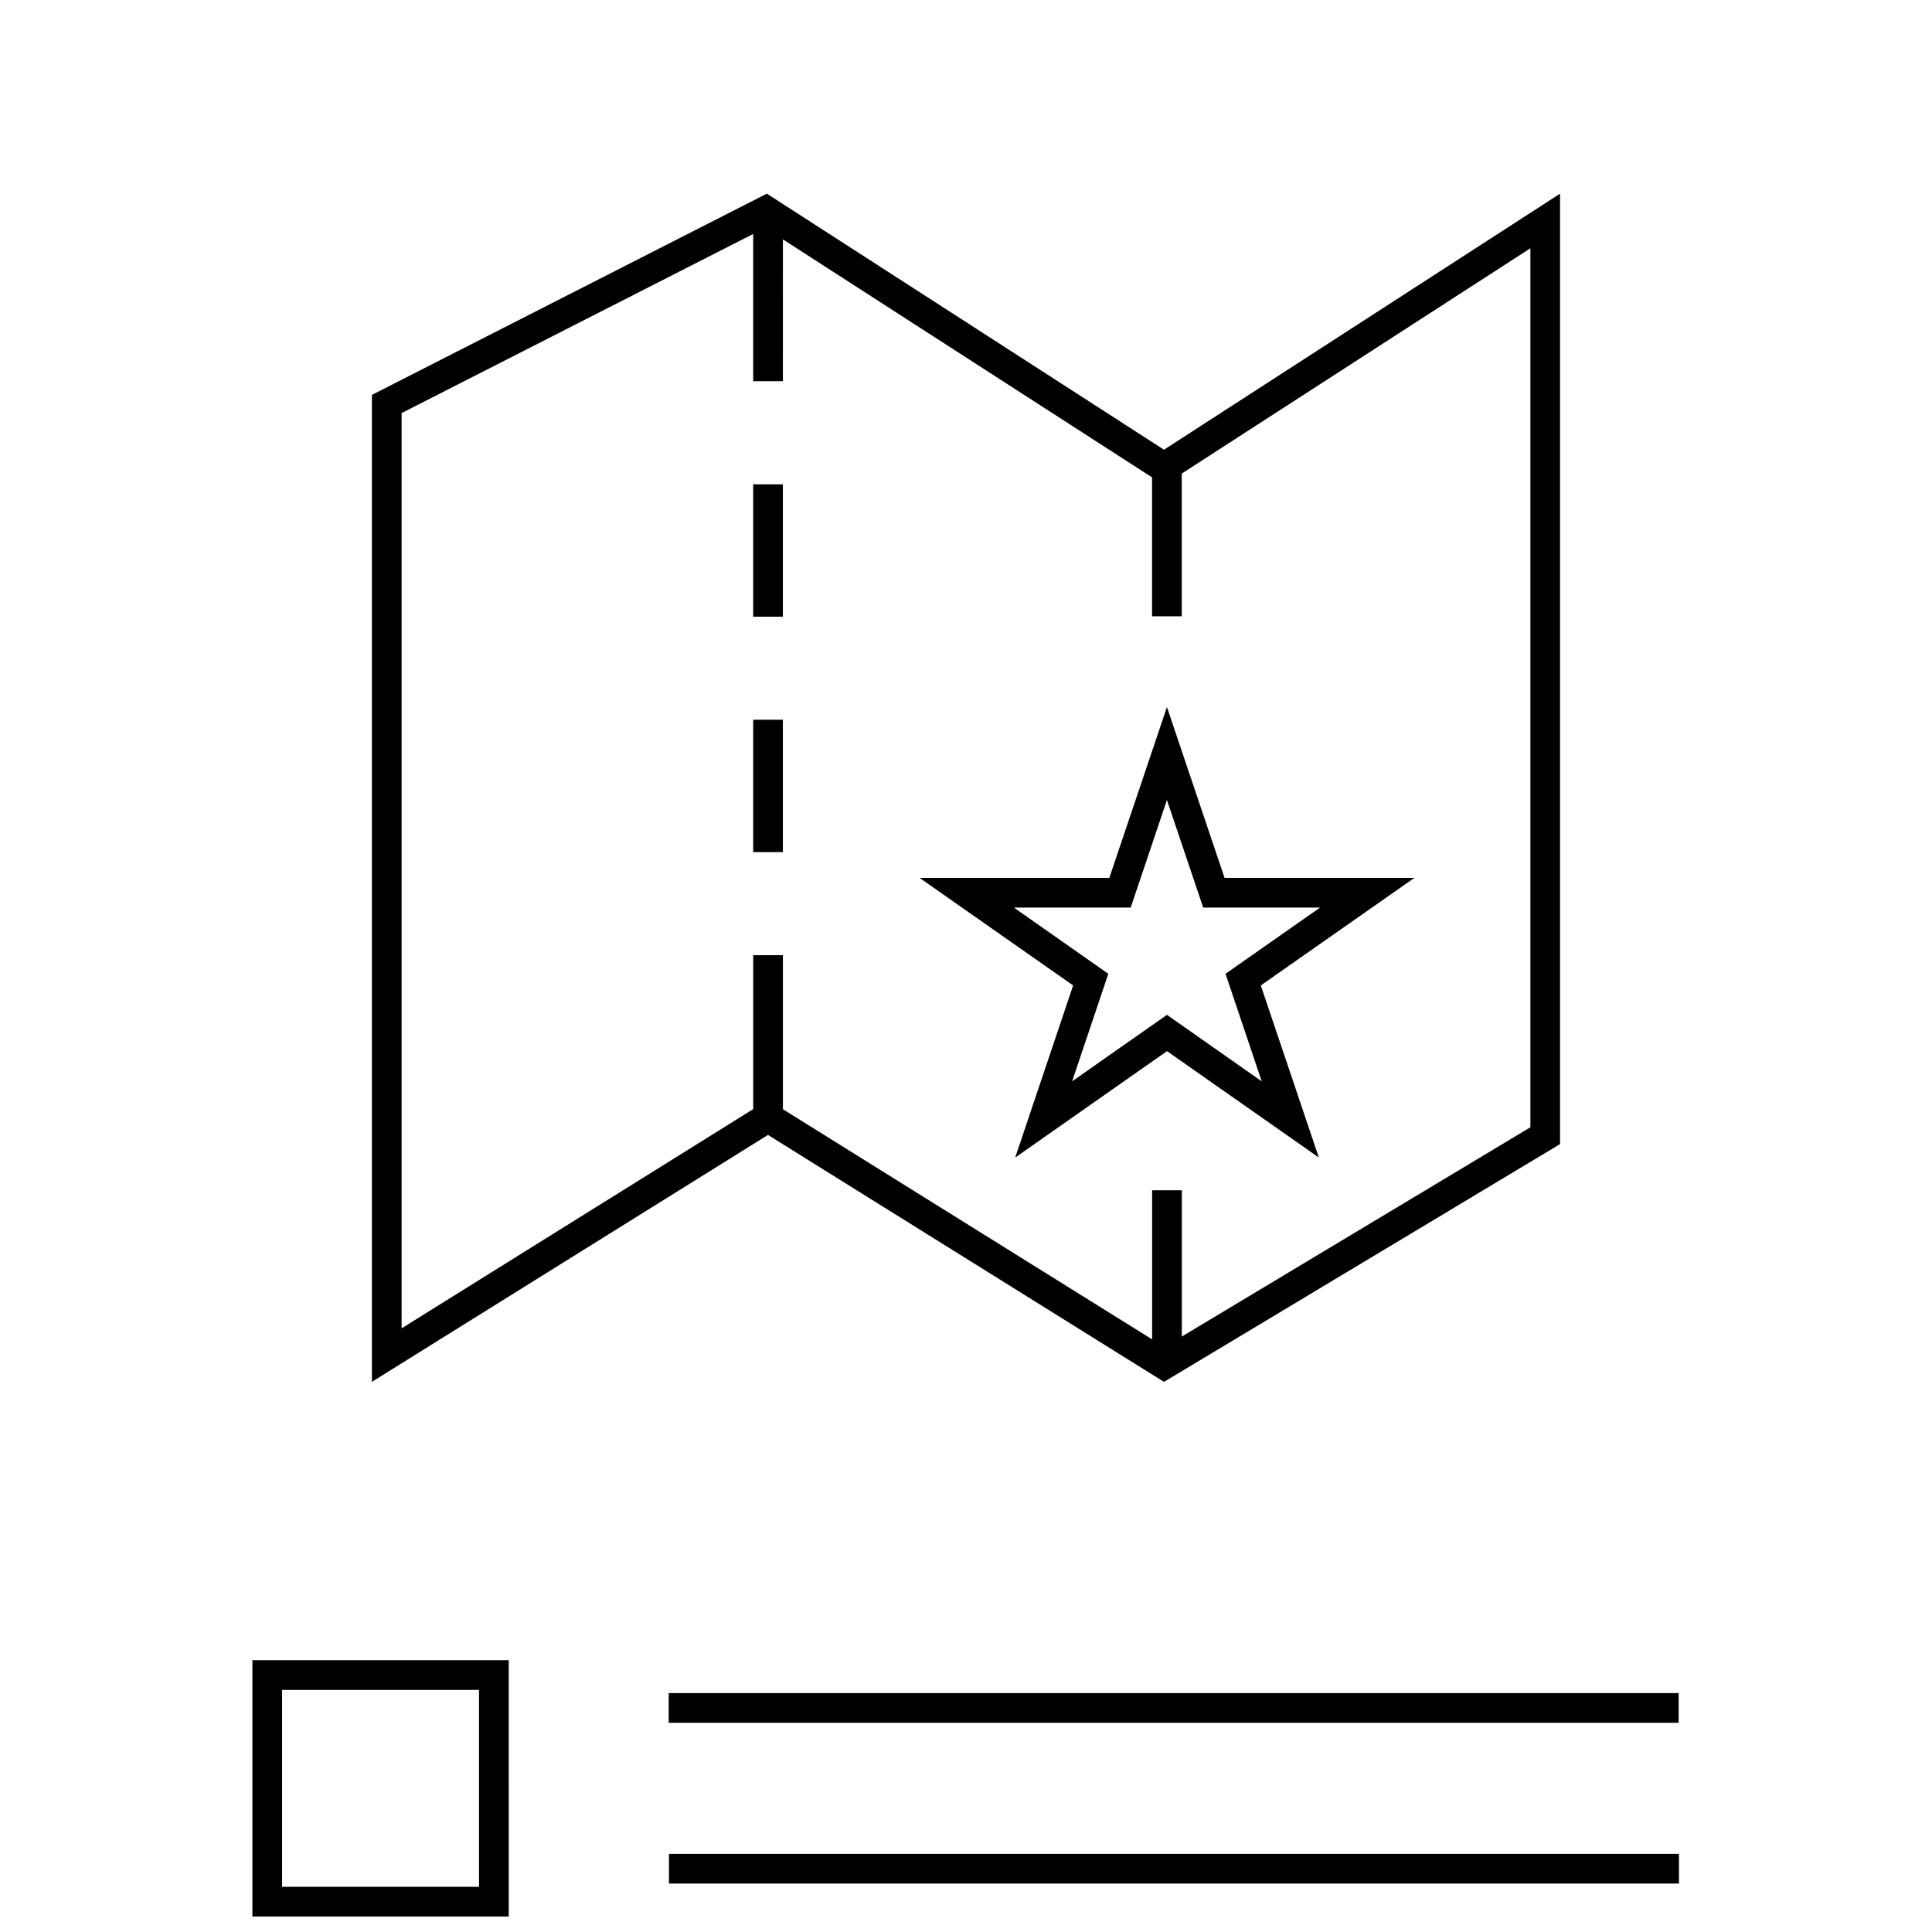
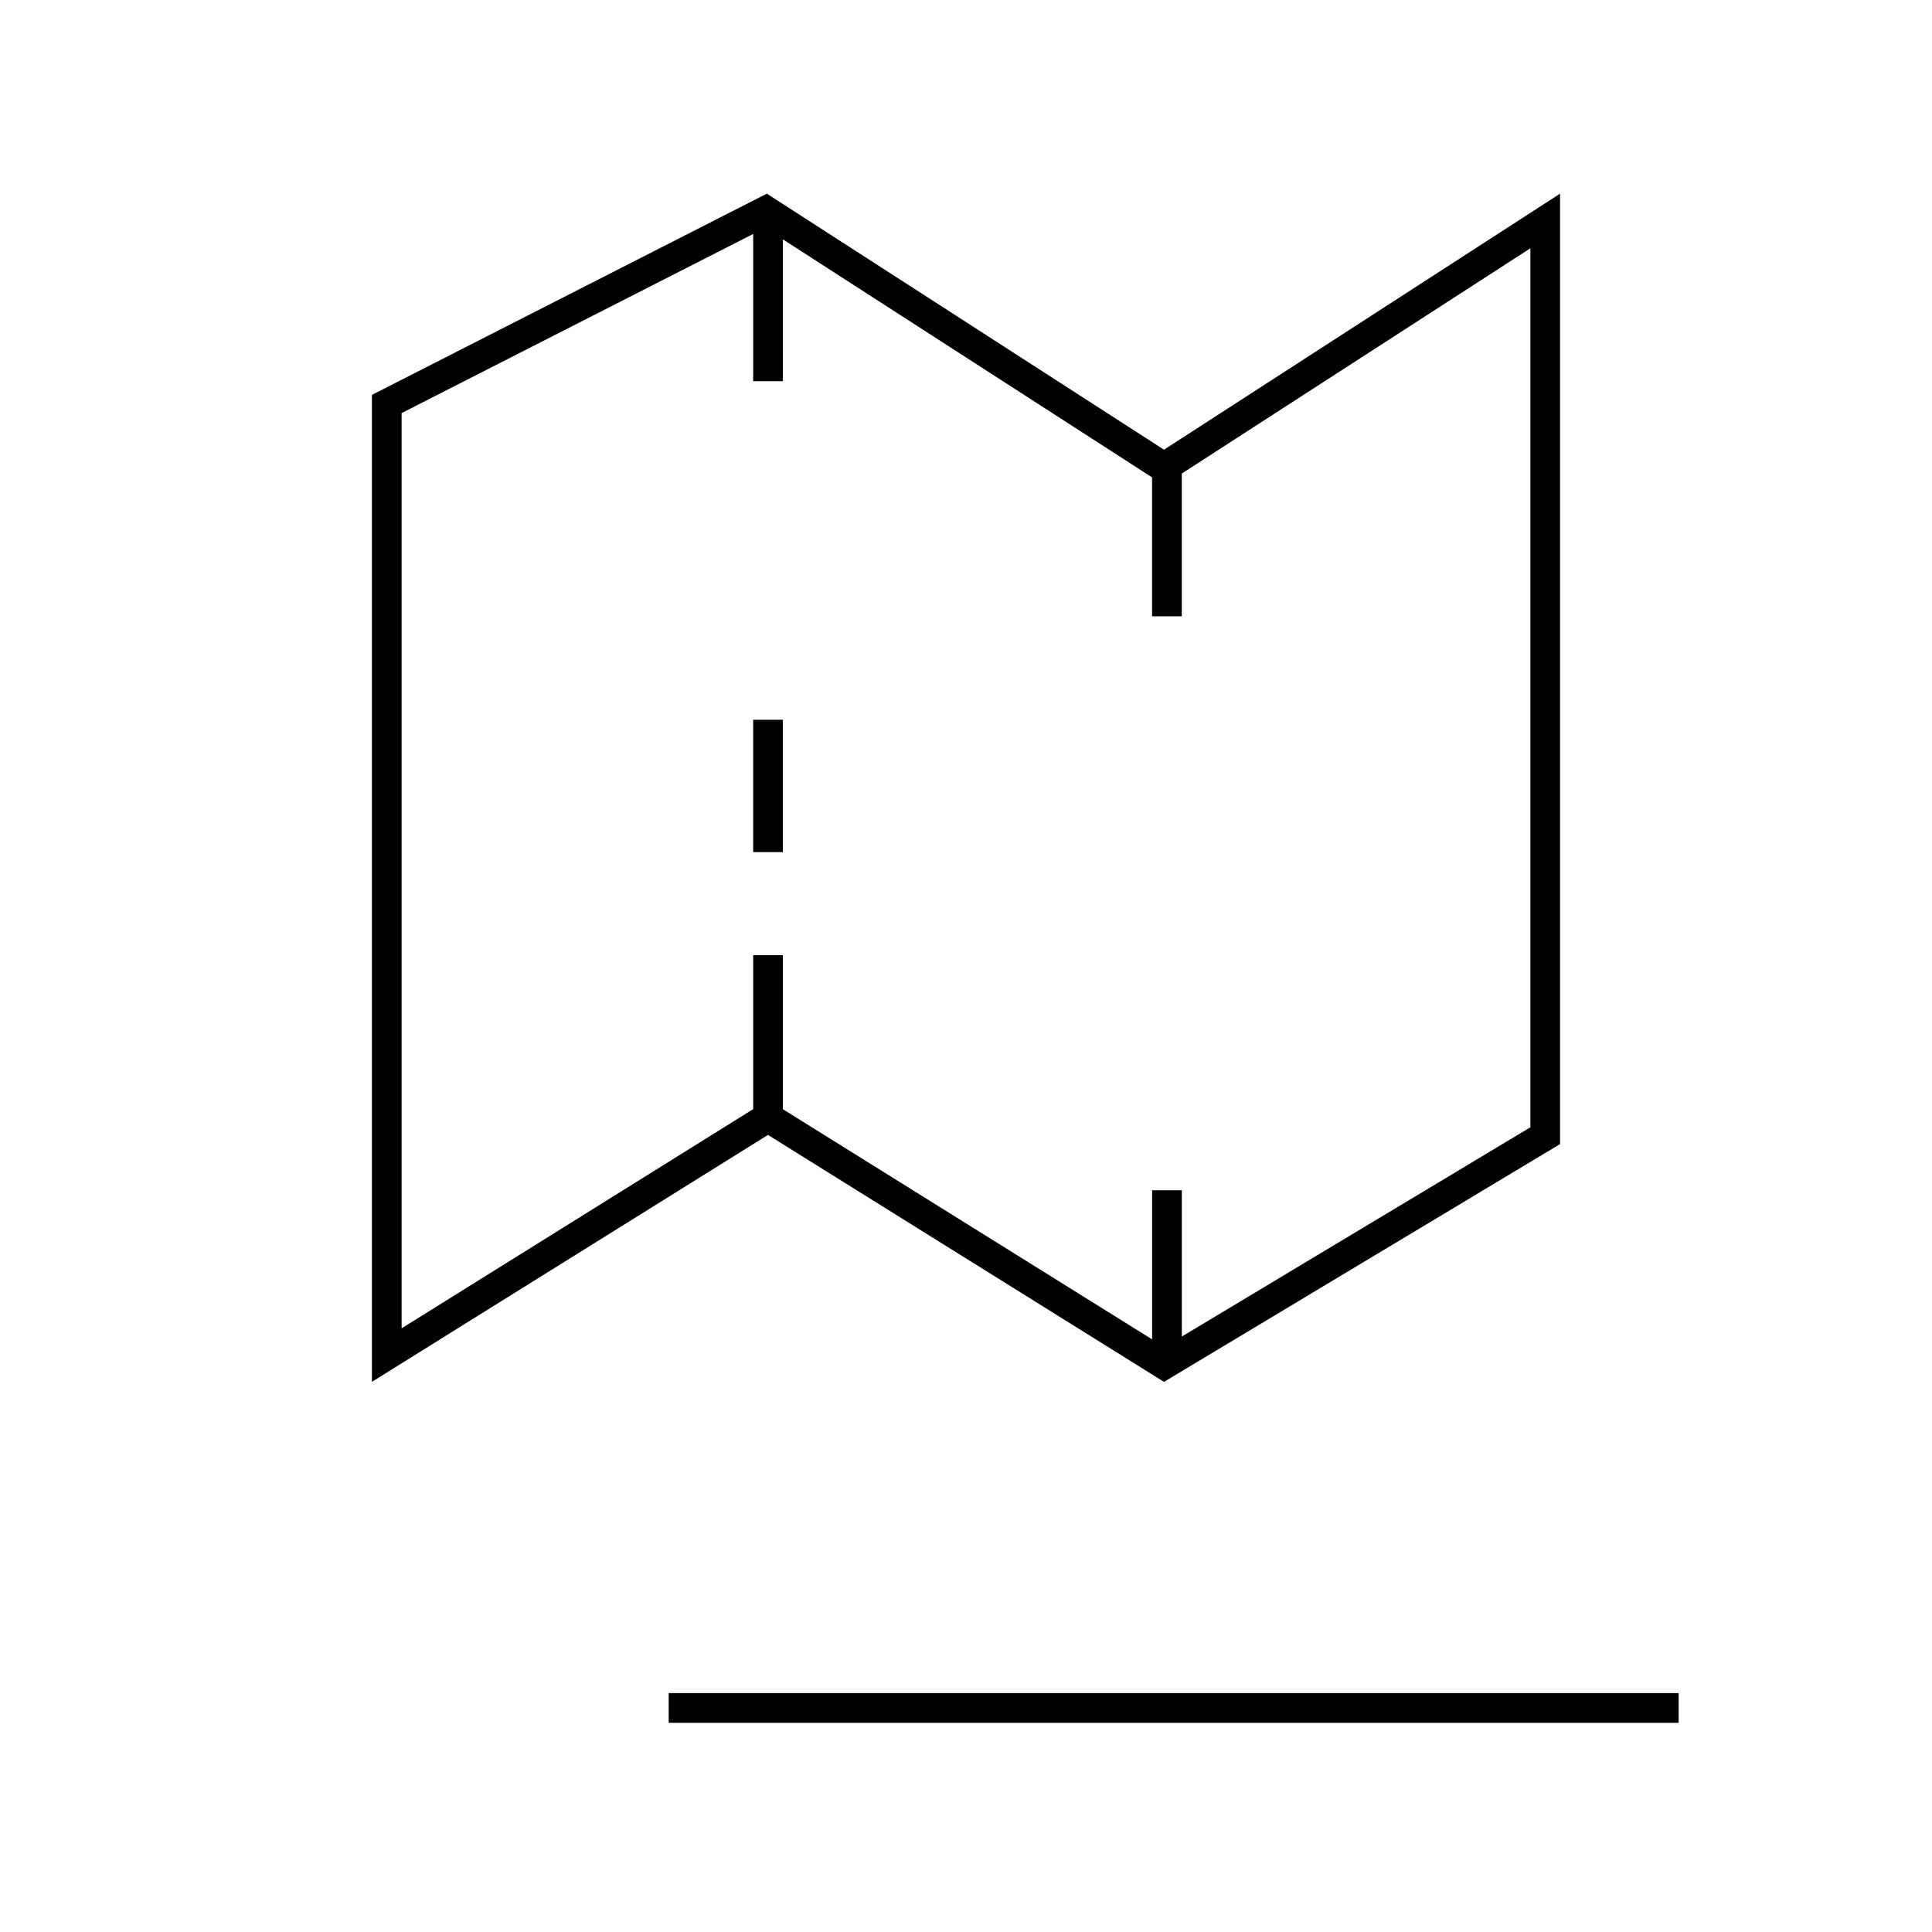
<svg xmlns="http://www.w3.org/2000/svg" width="800px" height="800px" version="1.1" viewBox="144 144 512 512">
  <defs>
    <clipPath id="a">
-       <path d="m210 583h69v68.902h-69z" />
-     </clipPath>
+       </clipPath>
  </defs>
-   <path d="m413.04 450.76 40.227-28.199 40.242 28.199-15.383-45.609 40.684-28.496h-50.285l-15.273-45.281-15.273 45.281h-50.27l40.684 28.496zm-0.363-66.25h30.969l9.605-28.512 9.605 28.512h30.984l-25.066 17.555 9.59 28.496-25.113-17.617-25.129 17.617 9.59-28.496z" />
  <path d="m343.6 334.74h7.871v35.078h-7.871z" />
-   <path d="m343.6 272.35h7.871v35.078h-7.871z" />
  <path d="m452.47 510.21 104.96-63.008v-251.88l-104.96 67.855-105.25-67.855-104.66 53.328v261.55l104.96-65.434zm-202.04-14.188v-242.55l93.172-47.469v39.016h7.871l0.004-37.582 96.73 62.363 1.102 0.707v36.809h7.871v-37.816l92.387-59.703v232.95l-92.371 55.449v-38.762h-7.871v39.516l-97.645-60.867-0.203-0.125v-40.824h-7.871v40.793l-0.25 0.156z" />
-   <path d="m321.21 592.69h267.65v7.871h-267.65z" />
-   <path d="m321.29 635.29h267.65v7.871h-267.65z" />
+   <path d="m321.21 592.69h267.65v7.871h-267.65" />
  <g clip-path="url(#a)">
-     <path d="m278.82 583.97h-67.934v67.934h67.938zm-7.871 60.062h-52.191v-52.191h52.191z" />
-   </g>
+     </g>
</svg>